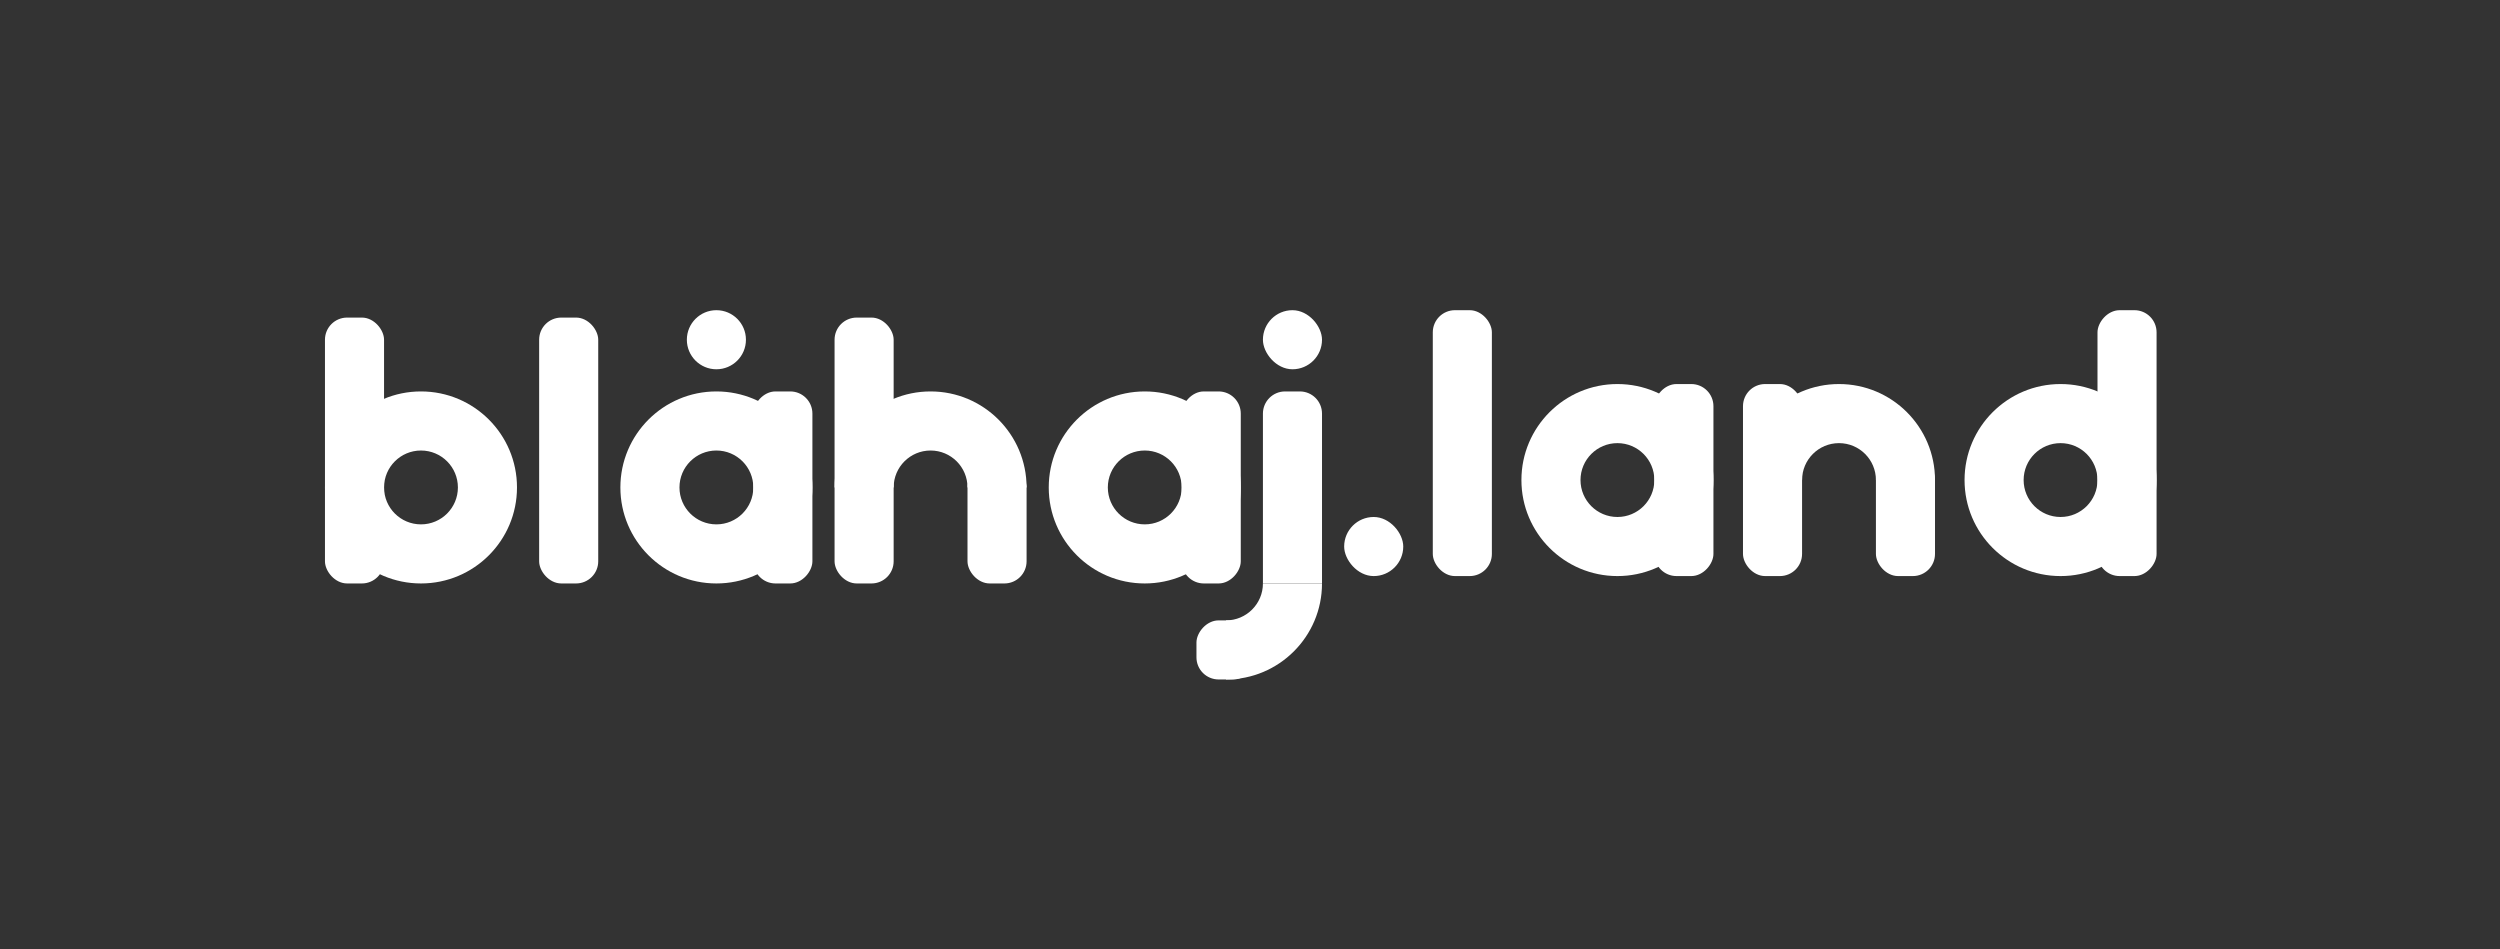
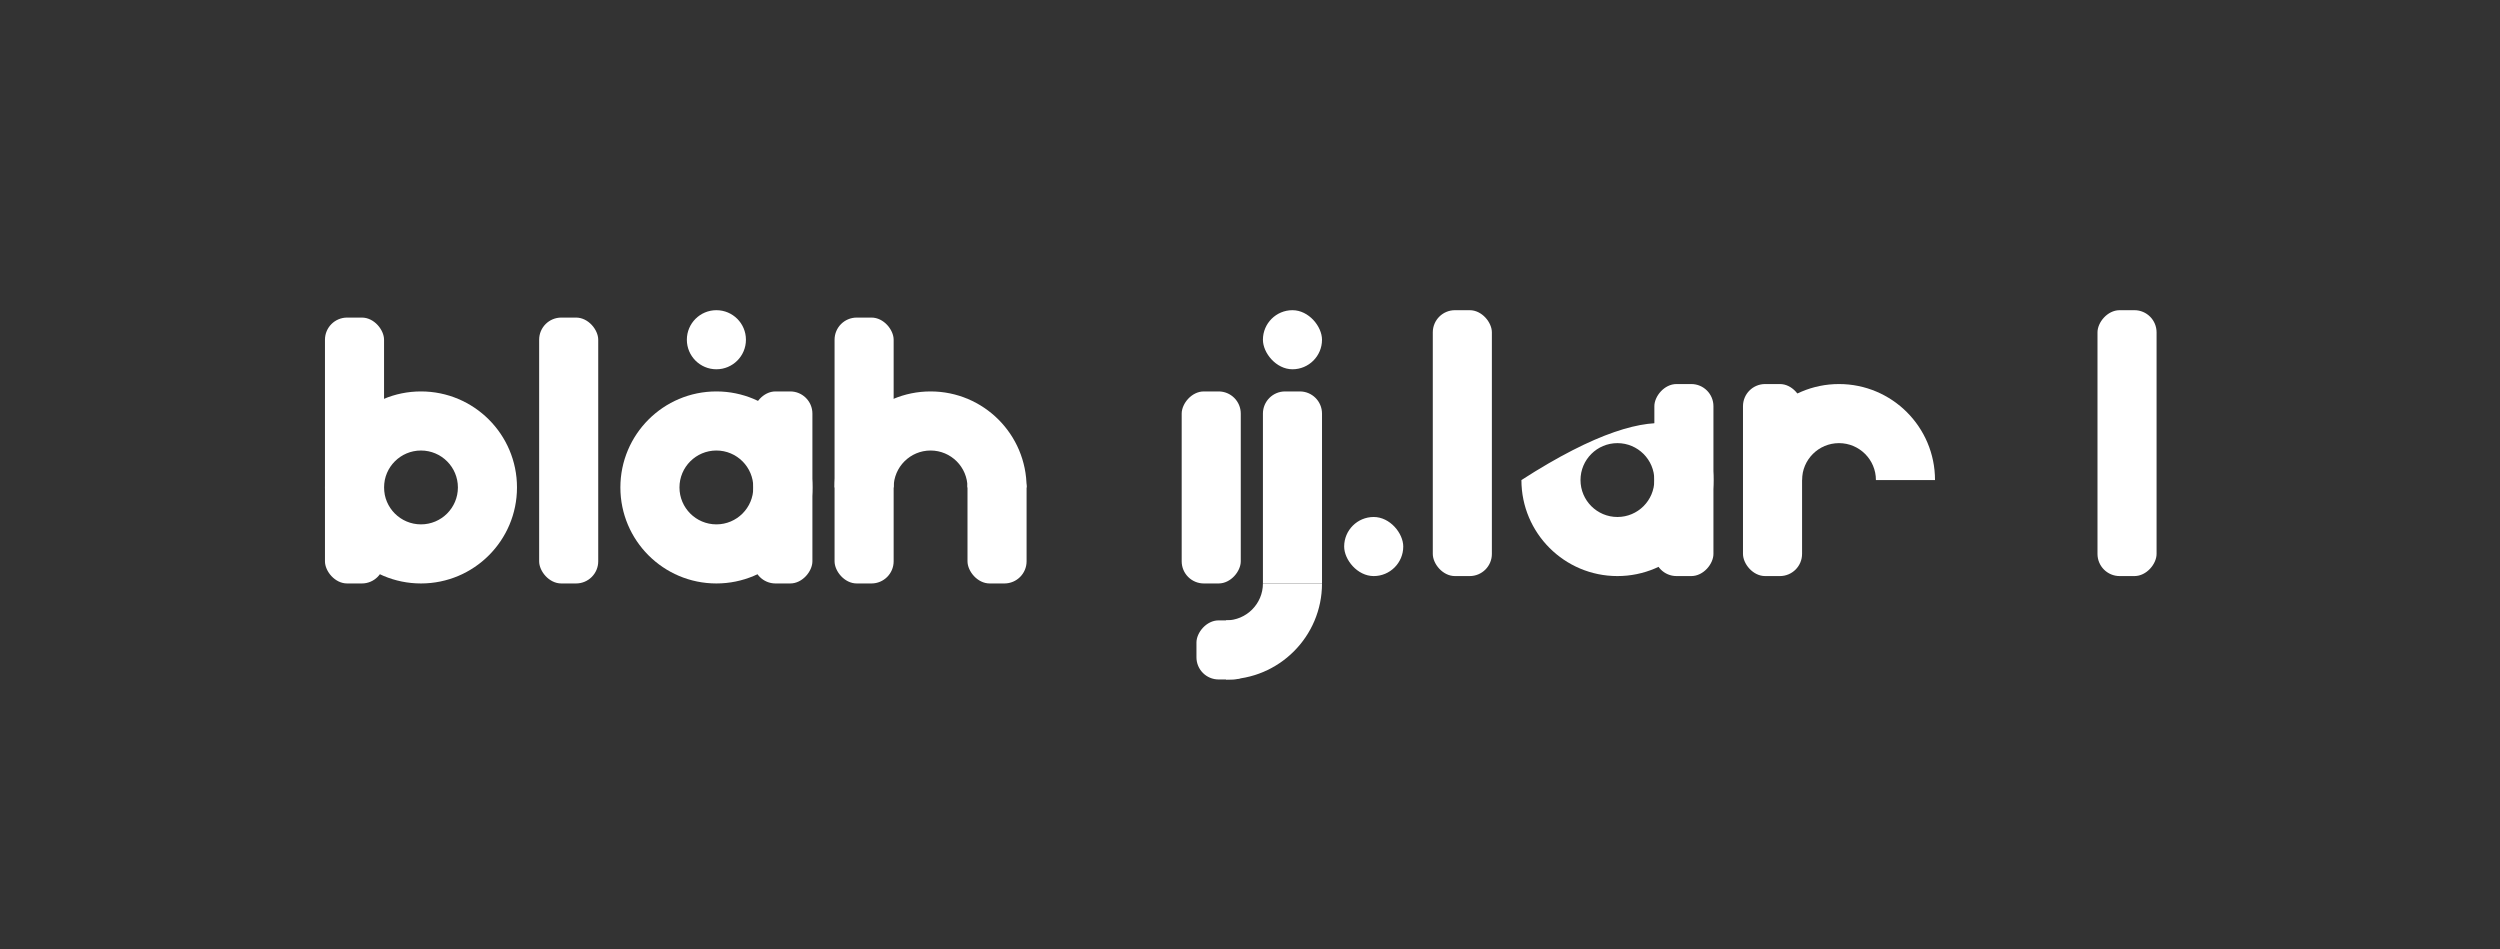
<svg xmlns="http://www.w3.org/2000/svg" width="677" height="257" viewBox="0 0 677 257" fill="none">
  <rect x="0" y="0" width="677" height="257" fill="#333333" stroke="none" />
  <g id="white - padded" clip-path="url(#clip0_522_82)">
    <g id="Group 752">
      <g id="Group 20">
        <rect id="Rectangle 17" x="146" y="86" width="16" height="72" rx="6" fill="white" />
        <g id="Group 13">
          <rect id="Rectangle 10" x="88" y="86" width="16" height="72" rx="6" fill="white" />
          <path id="Ellipse 5 (Stroke)" fill-rule="evenodd" clip-rule="evenodd" d="M114 142C119.523 142 124 137.523 124 132C124 126.477 119.523 122 114 122C108.477 122 104 126.477 104 132C104 137.523 108.477 142 114 142ZM114 158C128.359 158 140 146.359 140 132C140 117.641 128.359 106 114 106C99.641 106 88 117.641 88 132C88 146.359 99.641 158 114 158Z" fill="white" />
        </g>
        <g id="Group 12">
          <rect id="Rectangle 18" width="16" height="52" rx="6" transform="matrix(-1 0 0 1 336 106)" fill="white" />
-           <path id="Ellipse 8 (Stroke)" fill-rule="evenodd" clip-rule="evenodd" d="M310 142C304.477 142 300 137.523 300 132C300 126.477 304.477 122 310 122C315.523 122 320 126.477 320 132C320 137.523 315.523 142 310 142ZM310 158C295.641 158 284 146.359 284 132C284 117.641 295.641 106 310 106C324.359 106 336 117.641 336 132C336 146.359 324.359 158 310 158Z" fill="white" />
        </g>
        <g id="Group 15">
          <circle id="Ellipse 7" cx="194" cy="92" r="8" fill="white" />
          <rect id="Rectangle 18_2" width="16" height="52" rx="6" transform="matrix(-1 0 0 1 220 106)" fill="white" />
          <path id="Ellipse 8 (Stroke)_2" fill-rule="evenodd" clip-rule="evenodd" d="M194 142C188.477 142 184 137.523 184 132C184 126.477 188.477 122 194 122C199.523 122 204 126.477 204 132C204 137.523 199.523 142 194 142ZM194 158C179.641 158 168 146.359 168 132C168 117.641 179.641 106 194 106C208.359 106 220 117.641 220 132C220 146.359 208.359 158 194 158Z" fill="white" />
        </g>
        <g id="Group 14">
          <rect id="Rectangle 10_2" x="226" y="86" width="16" height="72" rx="6" fill="white" />
          <rect id="Rectangle 11" x="262" y="126" width="16" height="32" rx="6" fill="white" />
          <path id="Ellipse 9 (Stroke)" d="M242 132C242 126.477 246.477 122 252 122C257.523 122 262 126.477 262 132H278C278 117.641 266.359 106 252 106C237.641 106 226 117.641 226 132H242Z" fill="white" />
        </g>
        <g id="Group 16">
          <path id="Ellipse 9 (Stroke)_2" d="M342 158C342 163.523 337.523 168 332 168V184C346.359 184 358 172.359 358 158H342Z" fill="white" />
          <path id="Rectangle 12" d="M342 112C342 108.686 344.686 106 348 106H352C355.314 106 358 108.686 358 112V158H342V112Z" fill="white" />
          <rect id="Rectangle 18_3" x="342" y="84" width="16" height="16" rx="8" fill="white" />
          <rect id="Rectangle 19" width="16" height="16" rx="6" transform="matrix(-1 0 0 1 340 168)" fill="white" />
        </g>
      </g>
      <g id="Frame 4">
        <rect id="Rectangle 20" x="364" y="140" width="16" height="16" rx="8" fill="white" />
        <rect id="Rectangle 21" x="388" y="84" width="16" height="72" rx="6" fill="white" />
        <g id="Group 17">
          <rect id="Rectangle 18_4" width="16" height="52" rx="6" transform="matrix(-1 0 0 1 464 104)" fill="white" />
-           <path id="Ellipse 8 (Stroke)_3" fill-rule="evenodd" clip-rule="evenodd" d="M438 140C432.477 140 428 135.523 428 130C428 124.477 432.477 120 438 120C443.523 120 448 124.477 448 130C448 135.523 443.523 140 438 140ZM438 156C423.641 156 412 144.359 412 130C412 115.641 423.641 104 438 104C452.359 104 464 115.641 464 130C464 144.359 452.359 156 438 156Z" fill="white" />
+           <path id="Ellipse 8 (Stroke)_3" fill-rule="evenodd" clip-rule="evenodd" d="M438 140C432.477 140 428 135.523 428 130C428 124.477 432.477 120 438 120C443.523 120 448 124.477 448 130C448 135.523 443.523 140 438 140ZM438 156C423.641 156 412 144.359 412 130C452.359 104 464 115.641 464 130C464 144.359 452.359 156 438 156Z" fill="white" />
        </g>
        <g id="Group 18">
          <rect id="Rectangle 10_3" x="472" y="104" width="16" height="52" rx="6" fill="white" />
-           <rect id="Rectangle 11_2" x="508" y="124" width="16" height="32" rx="6" fill="white" />
          <path id="Ellipse 9 (Stroke)_3" d="M488 130C488 124.477 492.477 120 498 120C503.523 120 508 124.477 508 130H524C524 115.641 512.359 104 498 104C483.641 104 472 115.641 472 130H488Z" fill="white" />
        </g>
        <g id="Group 19">
          <rect id="Rectangle 10_4" width="16" height="72" rx="6" transform="matrix(-1 0 0 1 584 84)" fill="white" />
-           <path id="Ellipse 5 (Stroke)_2" fill-rule="evenodd" clip-rule="evenodd" d="M558 140C552.477 140 548 135.523 548 130C548 124.477 552.477 120 558 120C563.523 120 568 124.477 568 130C568 135.523 563.523 140 558 140ZM558 156C543.641 156 532 144.359 532 130C532 115.641 543.641 104 558 104C572.359 104 584 115.641 584 130C584 144.359 572.359 156 558 156Z" fill="white" />
        </g>
      </g>
    </g>
  </g>
  <defs>
    <clipPath id="clip0_522_82">
      <rect width="677" height="257" fill="white" />
    </clipPath>
  </defs>
</svg>